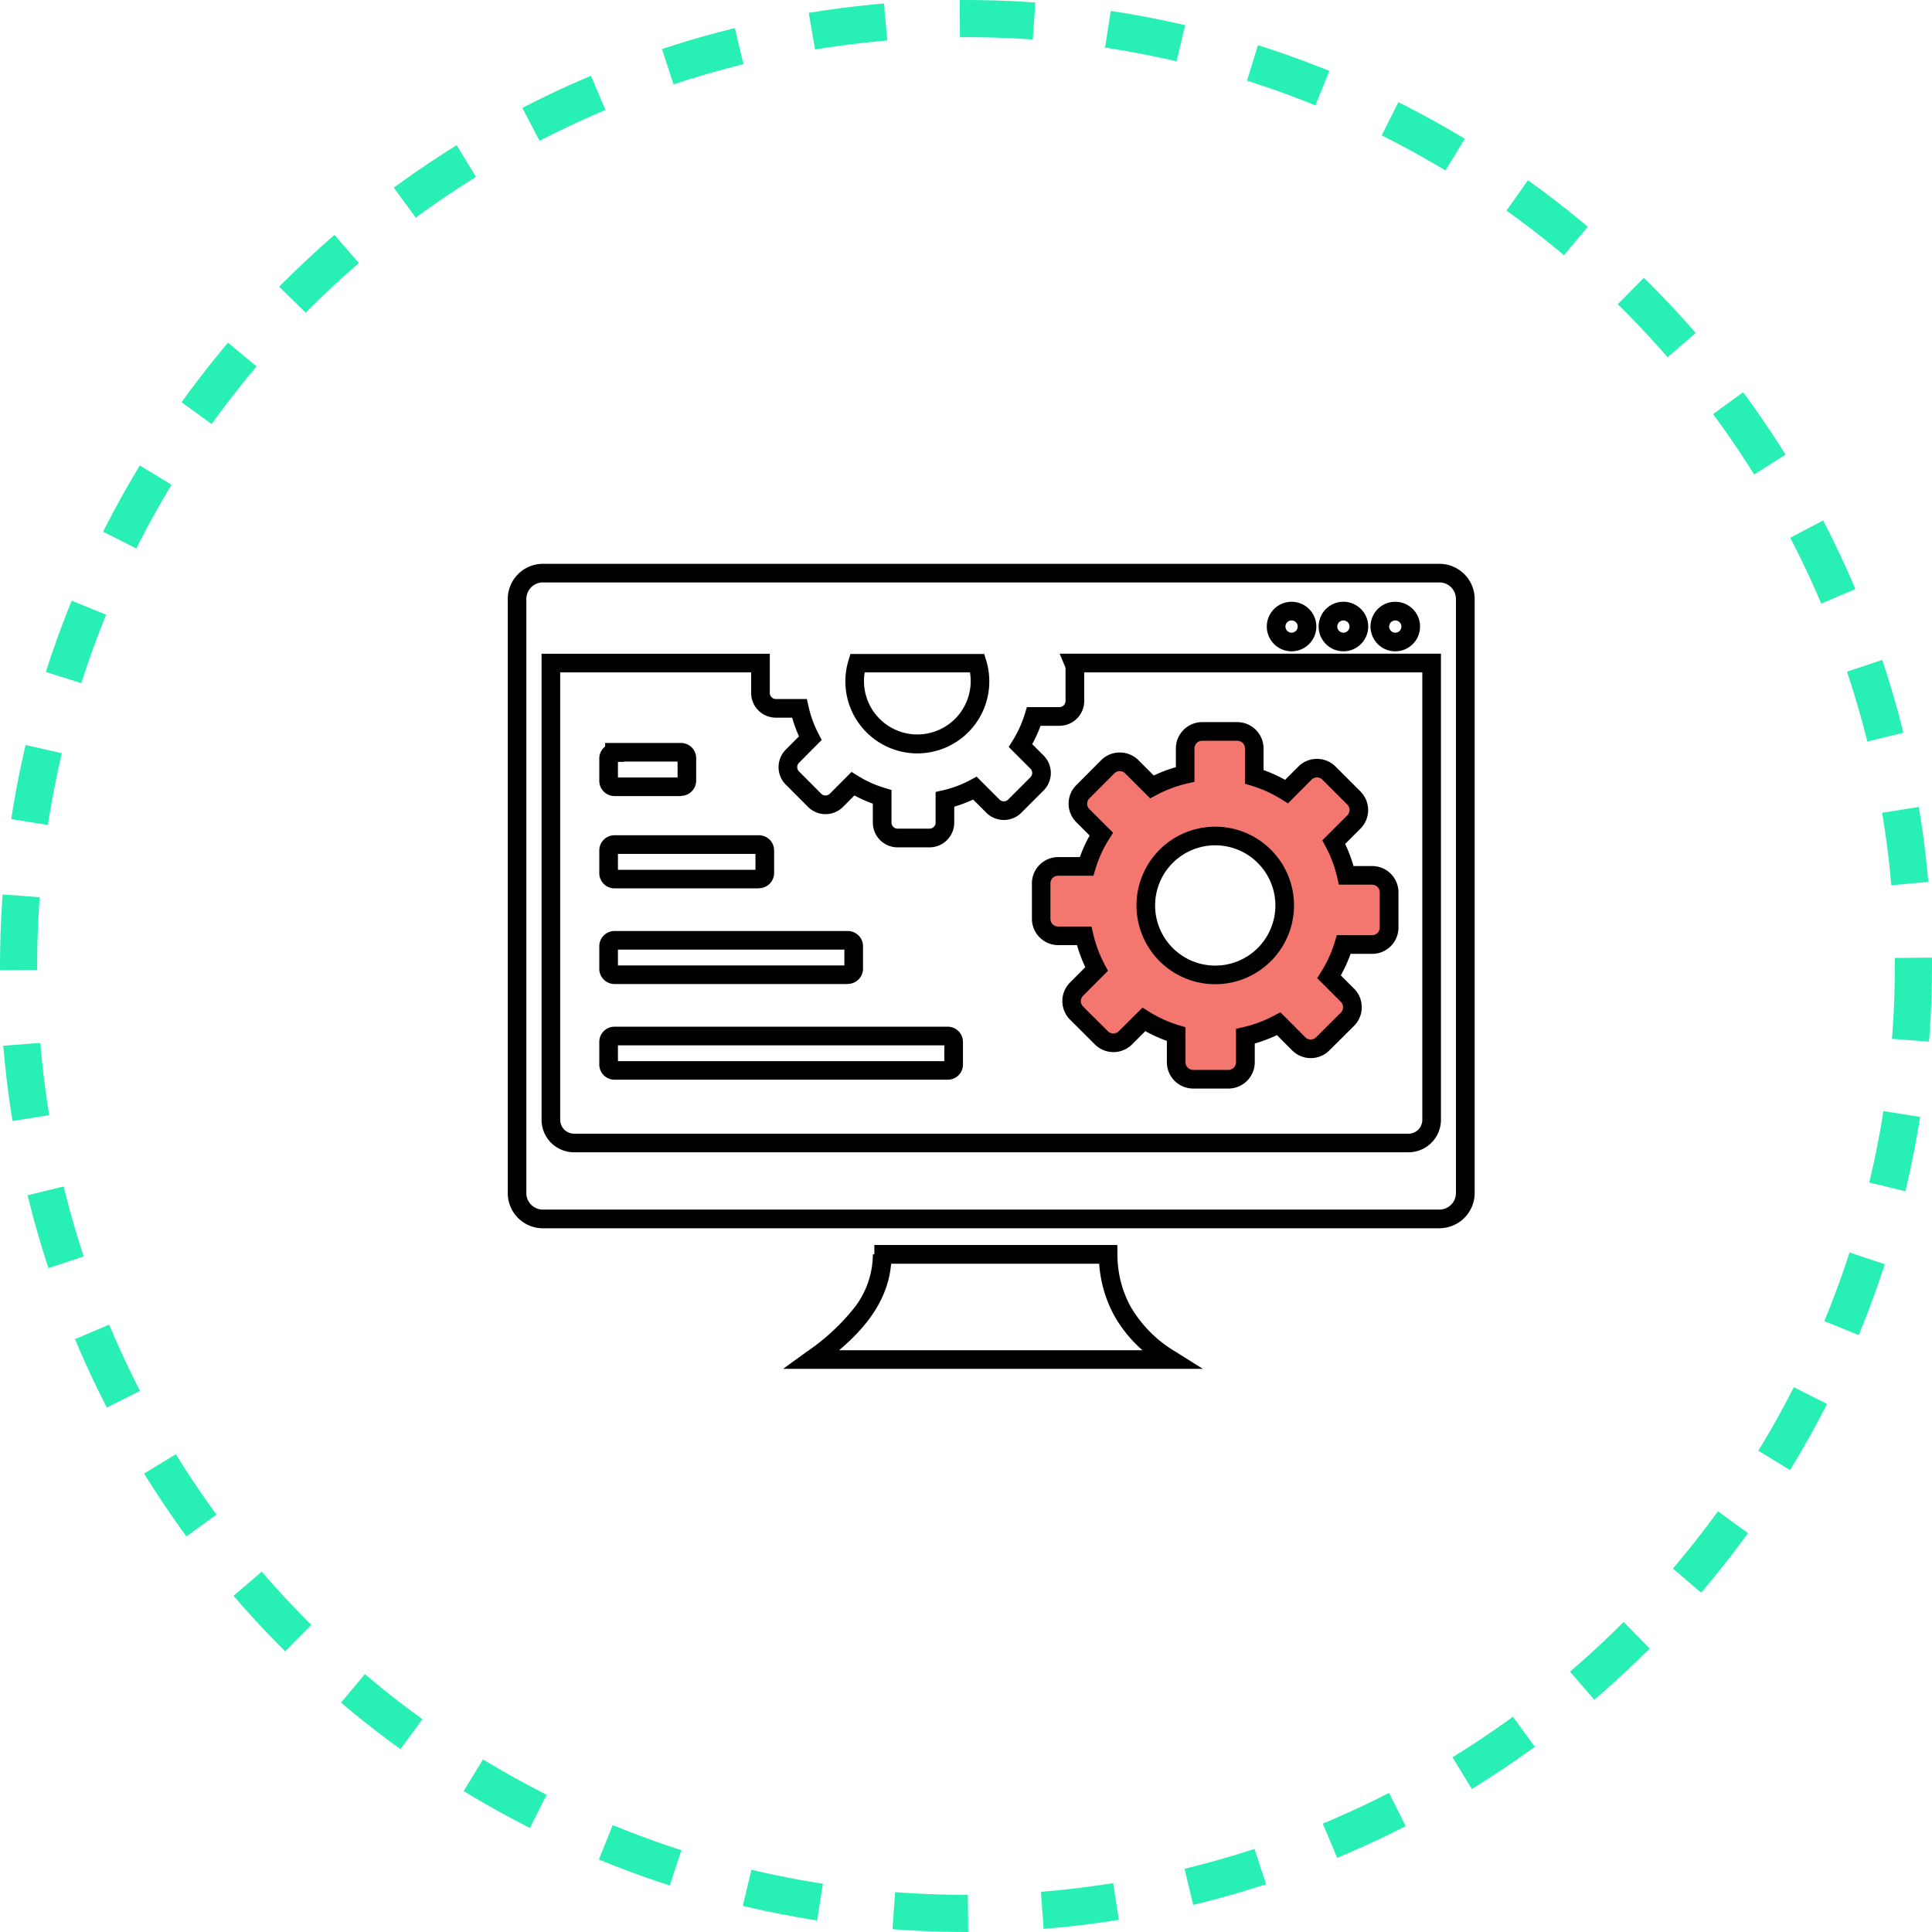
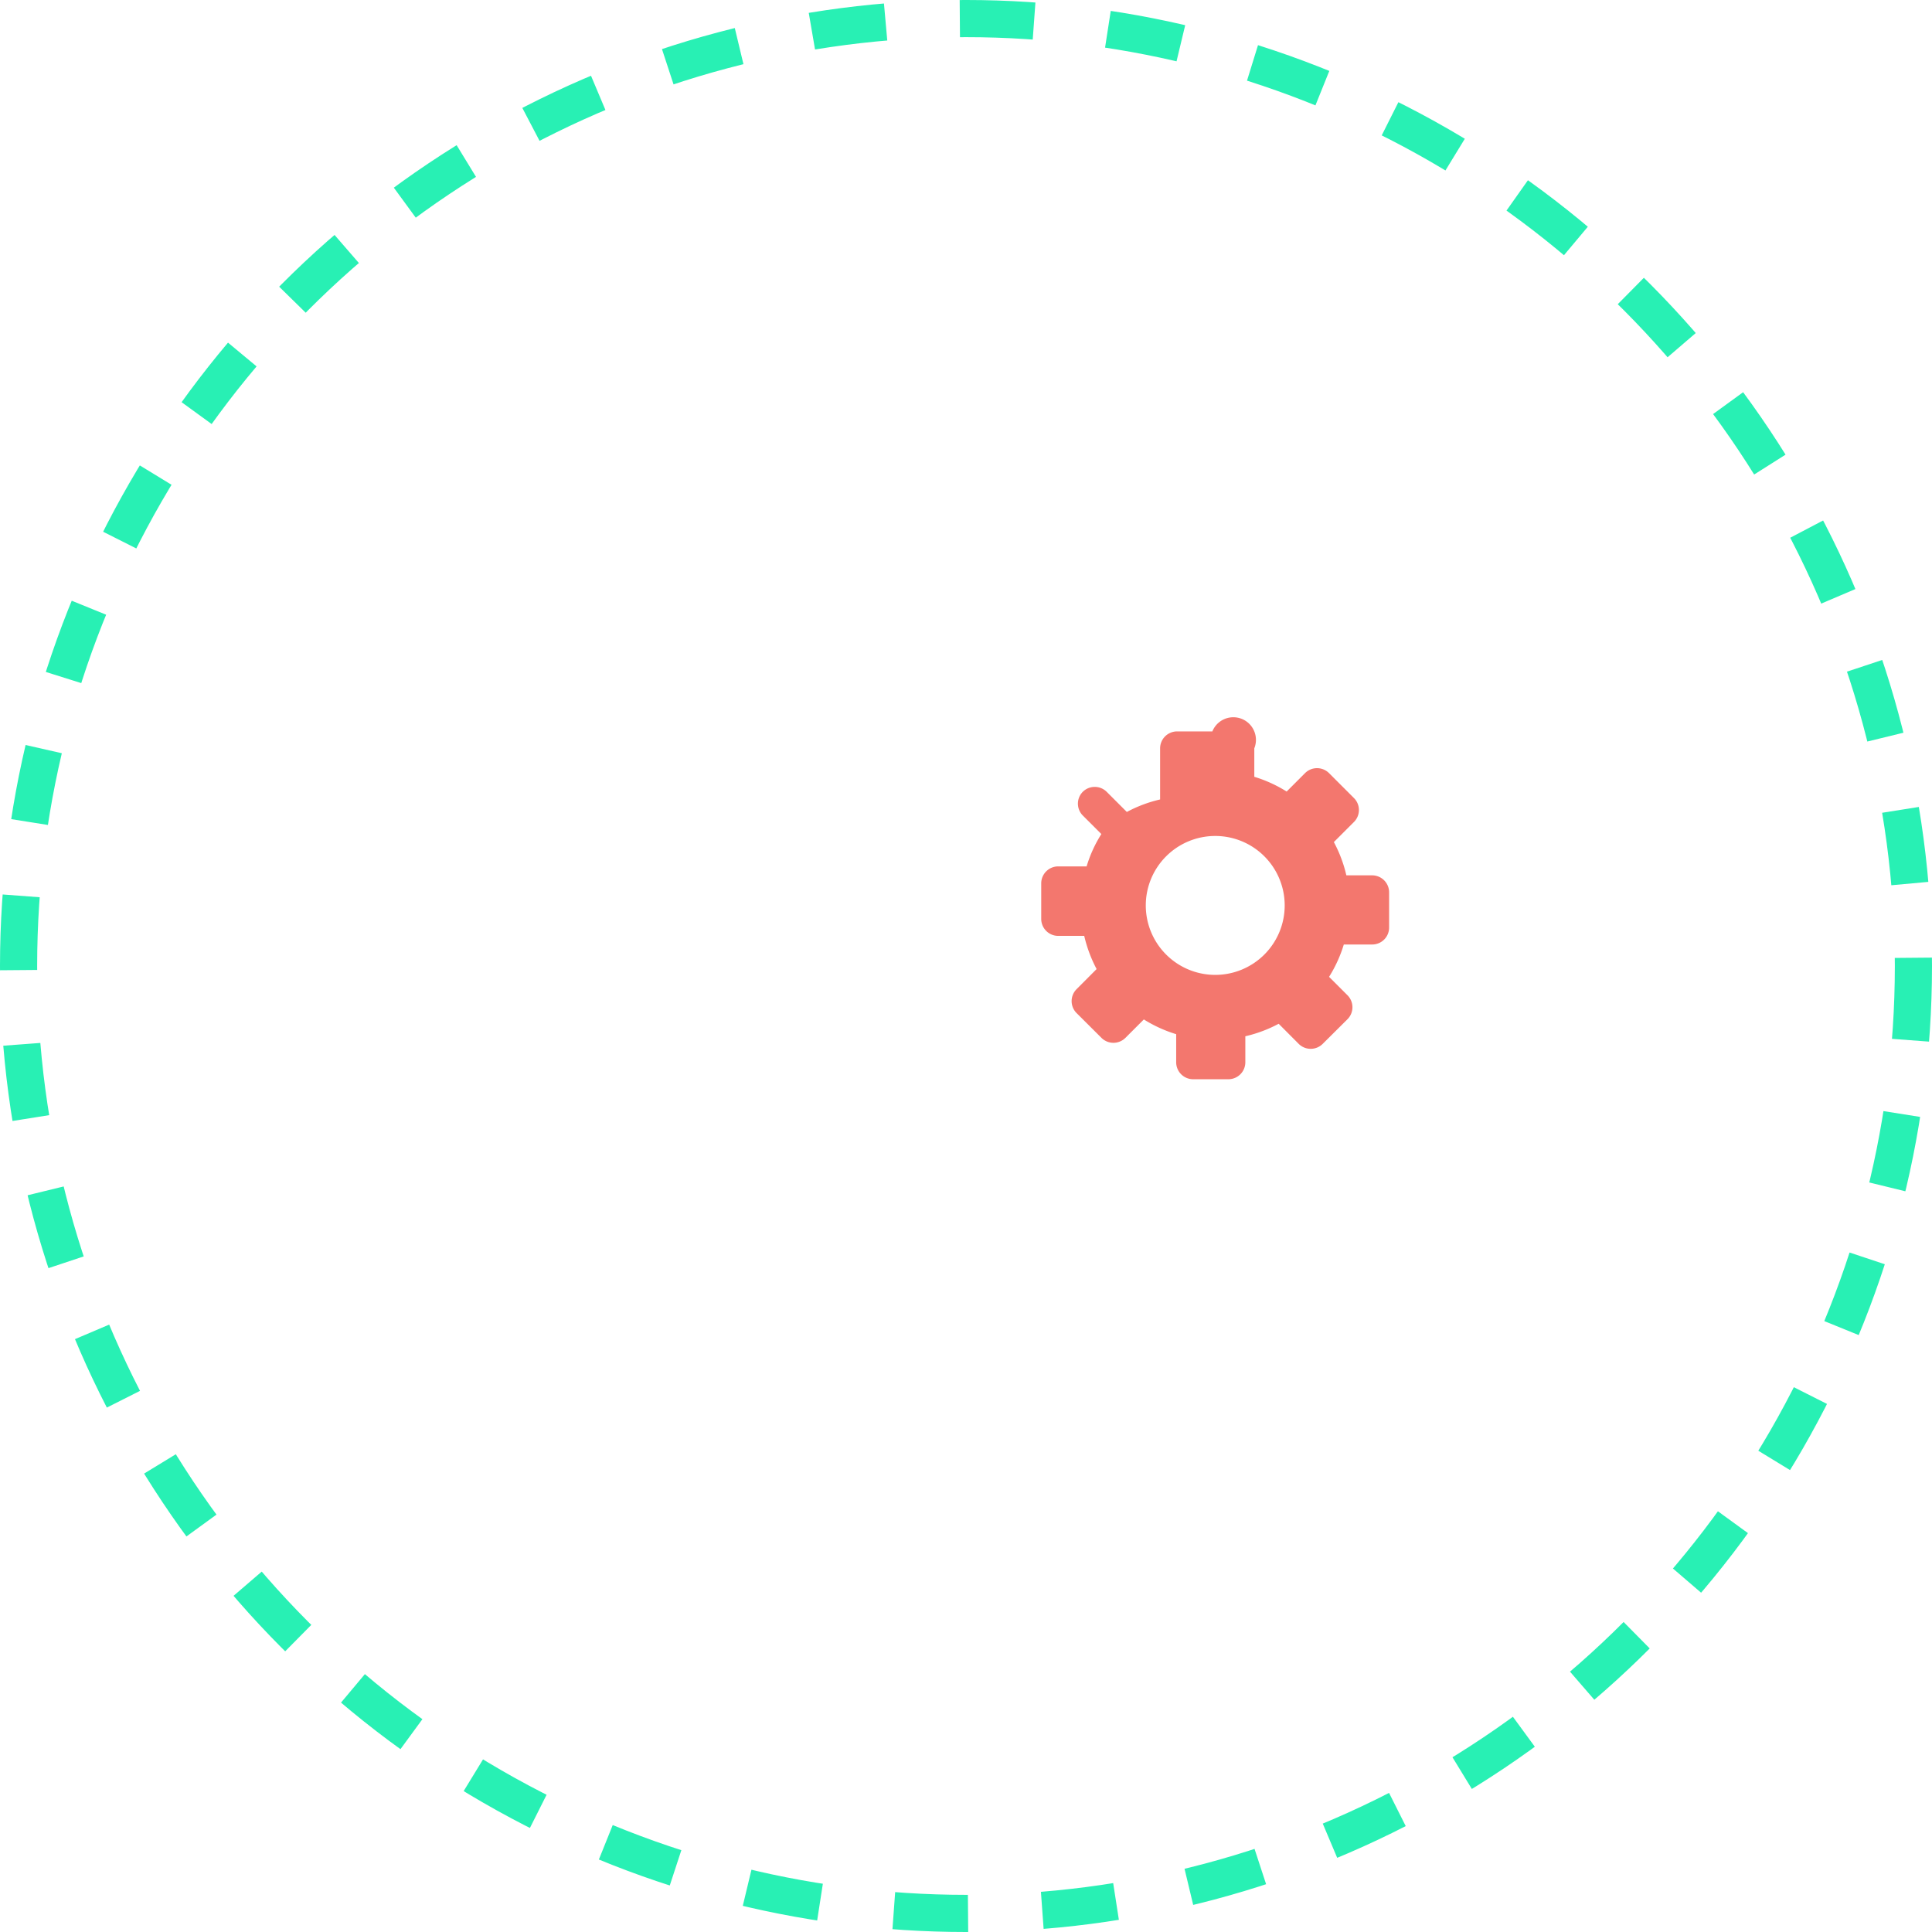
<svg xmlns="http://www.w3.org/2000/svg" width="156" height="156" viewBox="0 0 156 156">
  <g id="Group_1436" data-name="Group 1436" transform="translate(-184 -2562)">
    <g id="Group_1259" data-name="Group 1259" transform="translate(226 2608.527)">
-       <path id="Path_453" data-name="Path 453" d="M275.031,79.4l2.019,2.019a1.365,1.365,0,0,1,0,1.926l-1.626,1.626a10.792,10.792,0,0,1,1.009,2.686h2.1a1.371,1.371,0,0,1,1.352,1.365v2.854a1.365,1.365,0,0,1-1.365,1.365h-2.293a10.772,10.772,0,0,1-1.19,2.611l1.489,1.489a1.371,1.371,0,0,1,0,1.932l-2.006,1.994a1.371,1.371,0,0,1-1.932,0l-1.62-1.626a10.843,10.843,0,0,1-2.692,1.009v2.106a1.371,1.371,0,0,1-1.365,1.365h-2.854a1.371,1.371,0,0,1-1.365-1.365v-2.274a10.892,10.892,0,0,1-2.611-1.19l-1.489,1.489a1.371,1.371,0,0,1-1.932,0l-2.013-2.006a1.365,1.365,0,0,1,0-1.925l1.62-1.626a11.032,11.032,0,0,1-1-2.679H253.16a1.371,1.371,0,0,1-1.365-1.365V88.305a1.371,1.371,0,0,1,1.365-1.371h2.3a10.54,10.54,0,0,1,1.19-2.611l-1.489-1.489a1.358,1.358,0,0,1-.011-1.921l.011-.011,2.013-2.019a1.371,1.371,0,0,1,1.932,0l1.626,1.626a10.8,10.8,0,0,1,2.686-1.009V77.4a1.371,1.371,0,0,1,1.365-1.365h2.854A1.371,1.371,0,0,1,269,77.4v2.3a10.777,10.777,0,0,1,2.611,1.19L273.1,79.4A1.371,1.371,0,0,1,275.031,79.4Zm-9.185,5.078a5.608,5.608,0,1,1-5.608,5.608,5.608,5.608,0,0,1,5.608-5.608" transform="translate(-209.721 -63.504)" fill="#f3776e" fill-rule="evenodd" />
-       <path id="Path_453_-_Outline" data-name="Path 453 - Outline" d="M266.666,104.625H263.81a2.131,2.131,0,0,1-2.117-2.114v-1.735a11.651,11.651,0,0,1-1.739-.789l-1.077,1.077a2.123,2.123,0,0,1-2.994,0l-2.014-2.008a2.122,2.122,0,0,1,0-2.989l1.238-1.243a11.793,11.793,0,0,1-.67-1.78h-1.524a2.131,2.131,0,0,1-2.117-2.114V88.057a2.128,2.128,0,0,1,2.114-2.123h1.758a11.29,11.29,0,0,1,.789-1.74l-1.074-1.074a2.111,2.111,0,0,1-.015-2.984l0,0,.011-.011,2.012-2.019a2.111,2.111,0,0,1,1.5-.616h0a2.11,2.11,0,0,1,1.5.616l1.243,1.243a11.556,11.556,0,0,1,1.786-.675V77.153a2.13,2.13,0,0,1,2.114-2.117h2.857A2.13,2.13,0,0,1,269.5,77.15v1.759a11.532,11.532,0,0,1,1.739.789l1.076-1.076a2.123,2.123,0,0,1,2.994,0l2.021,2.021a2.122,2.122,0,0,1,0,2.988l-1.242,1.242a11.547,11.547,0,0,1,.675,1.786H278.3a2.123,2.123,0,0,1,2.094,2.114v2.857a2.119,2.119,0,0,1-2.117,2.117h-1.749a11.522,11.522,0,0,1-.789,1.739l1.076,1.076a2.13,2.13,0,0,1,0,2.994l0,0-2.006,1.994a2.123,2.123,0,0,1-2.992,0l0,0-1.235-1.24a11.6,11.6,0,0,1-1.791.675v1.523a2.13,2.13,0,0,1-2.114,2.117Zm-6.939-6.537.508.318a10.142,10.142,0,0,0,2.43,1.108l.533.162v2.832a.62.62,0,0,0,.616.612h2.848a.62.62,0,0,0,.614-.616V99.8l.584-.134a10.1,10.1,0,0,0,2.505-.939l.493-.264,2.014,2.021a.619.619,0,0,0,.87,0l2-1.992a.62.62,0,0,0,0-.87l-1.912-1.912.319-.508a10.021,10.021,0,0,0,1.107-2.428l.162-.534h2.851a.613.613,0,0,0,.612-.612V88.774a.621.621,0,0,0-.606-.612h-2.693l-.134-.584a10.043,10.043,0,0,0-.939-2.5l-.265-.493,2.022-2.022a.614.614,0,0,0,0-.863l-2.018-2.018a.619.619,0,0,0-.87,0L271.47,81.6l-.508-.319a10.027,10.027,0,0,0-2.429-1.107L268,80.011V77.153a.62.62,0,0,0-.616-.612h-2.85a.62.62,0,0,0-.612.616v2.7l-.583.134a10.049,10.049,0,0,0-2.5.939l-.493.265-2.022-2.022a.619.619,0,0,0-.869,0l-2.02,2.026h0a.606.606,0,0,0,0,.857l0,0,1.915,1.915-.322.509a9.79,9.79,0,0,0-1.105,2.424l-.161.536h-2.859a.619.619,0,0,0-.612.618V90.93a.62.62,0,0,0,.616.612h2.7l.135.582a10.282,10.282,0,0,0,.935,2.5l.261.491-2.012,2.02a.613.613,0,0,0,0,.864l2.01,2a.619.619,0,0,0,.87,0ZM265.6,96.2a6.36,6.36,0,1,1,6.36-6.36A6.368,6.368,0,0,1,265.6,96.2Zm0-11.216a4.856,4.856,0,1,0,4.856,4.856A4.861,4.861,0,0,0,265.6,84.984Z" transform="translate(-209.474 -63.256)" />
-       <path id="Path_454" data-name="Path 454" d="M55.121,64H21.233l1.881-1.362A17.466,17.466,0,0,0,26.9,59.171a7.062,7.062,0,0,0,1.579-4.414H28.6V54H48.218l.011.741A8.769,8.769,0,0,0,49.305,59a10.2,10.2,0,0,0,3.613,3.615ZM25.751,62.5h24.5a10.673,10.673,0,0,1-2.262-2.765,10.145,10.145,0,0,1-1.234-4.223h-16.8C29.7,58.482,27.875,60.7,25.751,62.5Zm48.49-9.848H1.834A2.84,2.84,0,0,1-1,49.8V1.814A2.84,2.84,0,0,1,1.831-1H74.239a2.847,2.847,0,0,1,2.834,2.832V49.813A2.847,2.847,0,0,1,74.241,52.647ZM.5,1.825V49.8a1.335,1.335,0,0,0,1.331,1.341h72.4a1.338,1.338,0,0,0,1.329-1.331V1.834A1.338,1.338,0,0,0,74.237.5H1.836A1.34,1.34,0,0,0,.5,1.825ZM71.728,46.515H4.307a2.622,2.622,0,0,1-2.578-2.622V6.259H20.158V9.423a.494.494,0,0,0,.494.494h2.5l.131.589a9.1,9.1,0,0,0,.812,2.227l.254.488L22.51,15.072a.491.491,0,0,0,0,.684l1.806,1.812a.5.5,0,0,0,.686,0L26.76,15.8l.509.317a8.978,8.978,0,0,0,2.179.983l.537.16v2.629a.494.494,0,0,0,.494.494h2.573a.494.494,0,0,0,.494-.494v-2.47l.586-.133a8.773,8.773,0,0,0,2.232-.838l.493-.266,1.856,1.856a.491.491,0,0,0,.683,0l1.811-1.811a.491.491,0,0,0,0-.683l-1.759-1.759.317-.508a9.089,9.089,0,0,0,.99-2.175l.162-.534h2.626a.494.494,0,0,0,.494-.494V7.5A.524.524,0,0,0,44,7.3l-.438-1.044H74.35V43.894A2.625,2.625,0,0,1,71.728,46.515Zm-67.4-1.5h67.4a1.118,1.118,0,0,0,1.117-1.117V7.764h-27.3v2.313a2,2,0,0,1-2,2H42.018a10.6,10.6,0,0,1-.671,1.482l.936.936a2,2,0,0,1,0,2.788l-.007.007-1.827,1.827a2,2,0,0,1-2.788,0l-.007-.007-1.079-1.079a10.278,10.278,0,0,1-1.524.575v1.287a2,2,0,0,1-2,2H30.478a2,2,0,0,1-2-2V18.367a10.483,10.483,0,0,1-1.486-.667l-.936.94a2,2,0,0,1-2.8,0l-.006-.006-1.819-1.826a2,2,0,0,1,0-2.788l.006-.006,1.08-1.085a10.6,10.6,0,0,1-.554-1.507H20.651a2,2,0,0,1-2-2V7.764H3.234v36.13A1.122,1.122,0,0,0,4.327,45.011Zm30.213-4.359H7.616a1.231,1.231,0,0,1-1.226-1.21V37.6a1.227,1.227,0,0,1,1.226-1.226H34.544a1.231,1.231,0,0,1,1.21,1.226v1.842a1.219,1.219,0,0,1-1.21,1.21Zm-26.644-1.5H34.249V37.879H7.895Zm18.564-6.228H7.616a1.231,1.231,0,0,1-1.226-1.21V29.858a1.231,1.231,0,0,1,1.226-1.21H26.459a1.231,1.231,0,0,1,1.226,1.21v1.851A1.231,1.231,0,0,1,26.459,32.919Zm-18.564-1.5H26.18V30.152H7.895Zm11.391-6.222H7.616a1.231,1.231,0,0,1-1.226-1.21V22.141a1.227,1.227,0,0,1,1.226-1.226H19.29a1.225,1.225,0,0,1,1.216,1.216v1.861a1.229,1.229,0,0,1-1.216,1.2Zm-11.391-1.5H19V22.42H7.895Zm5.092-5.954H7.616a1.231,1.231,0,0,1-1.226-1.21V14.7a1.226,1.226,0,0,1,.473-.95v-.285h6.156a1.227,1.227,0,0,1,1.194,1.254v1.807A1.231,1.231,0,0,1,12.987,17.734Zm-5.092-1.5h4.814V14.967H8.368v.026H7.895Zm24.178-1.946a5.813,5.813,0,0,1-5.568-7.489l.161-.535H37.474l.161.535a5.814,5.814,0,0,1-5.562,7.489ZM27.821,7.764a4.308,4.308,0,1,0,8.5,0Zm42.842-1.7a2,2,0,1,1,2-2A2,2,0,0,1,70.663,6.063Zm0-2.492a.494.494,0,1,0,.494.494A.494.494,0,0,0,70.663,3.571ZM66.475,6.063a2,2,0,1,1,2-2A2,2,0,0,1,66.475,6.063Zm0-2.492a.494.494,0,1,0,.494.494A.494.494,0,0,0,66.475,3.571ZM62.288,6.063a2,2,0,1,1,2-2A2,2,0,0,1,62.288,6.063Zm0-2.492a.494.494,0,1,0,.494.494A.494.494,0,0,0,62.288,3.571Z" transform="translate(0 0)" />
+       <path id="Path_453" data-name="Path 453" d="M275.031,79.4l2.019,2.019a1.365,1.365,0,0,1,0,1.926l-1.626,1.626a10.792,10.792,0,0,1,1.009,2.686h2.1a1.371,1.371,0,0,1,1.352,1.365v2.854a1.365,1.365,0,0,1-1.365,1.365h-2.293a10.772,10.772,0,0,1-1.19,2.611l1.489,1.489a1.371,1.371,0,0,1,0,1.932l-2.006,1.994a1.371,1.371,0,0,1-1.932,0l-1.62-1.626a10.843,10.843,0,0,1-2.692,1.009v2.106a1.371,1.371,0,0,1-1.365,1.365h-2.854a1.371,1.371,0,0,1-1.365-1.365v-2.274a10.892,10.892,0,0,1-2.611-1.19l-1.489,1.489a1.371,1.371,0,0,1-1.932,0l-2.013-2.006a1.365,1.365,0,0,1,0-1.925l1.62-1.626a11.032,11.032,0,0,1-1-2.679H253.16a1.371,1.371,0,0,1-1.365-1.365V88.305a1.371,1.371,0,0,1,1.365-1.371h2.3a10.54,10.54,0,0,1,1.19-2.611l-1.489-1.489a1.358,1.358,0,0,1-.011-1.921a1.371,1.371,0,0,1,1.932,0l1.626,1.626a10.8,10.8,0,0,1,2.686-1.009V77.4a1.371,1.371,0,0,1,1.365-1.365h2.854A1.371,1.371,0,0,1,269,77.4v2.3a10.777,10.777,0,0,1,2.611,1.19L273.1,79.4A1.371,1.371,0,0,1,275.031,79.4Zm-9.185,5.078a5.608,5.608,0,1,1-5.608,5.608,5.608,5.608,0,0,1,5.608-5.608" transform="translate(-209.721 -63.504)" fill="#f3776e" fill-rule="evenodd" />
    </g>
    <g id="Ellipse_910" data-name="Ellipse 910" transform="translate(184 2562)" fill="none" stroke="#28f0b4" stroke-width="3" stroke-dasharray="6">
-       <circle cx="78" cy="78" r="78" stroke="none" />
      <circle cx="78" cy="78" r="76.5" fill="none" />
    </g>
  </g>
</svg>